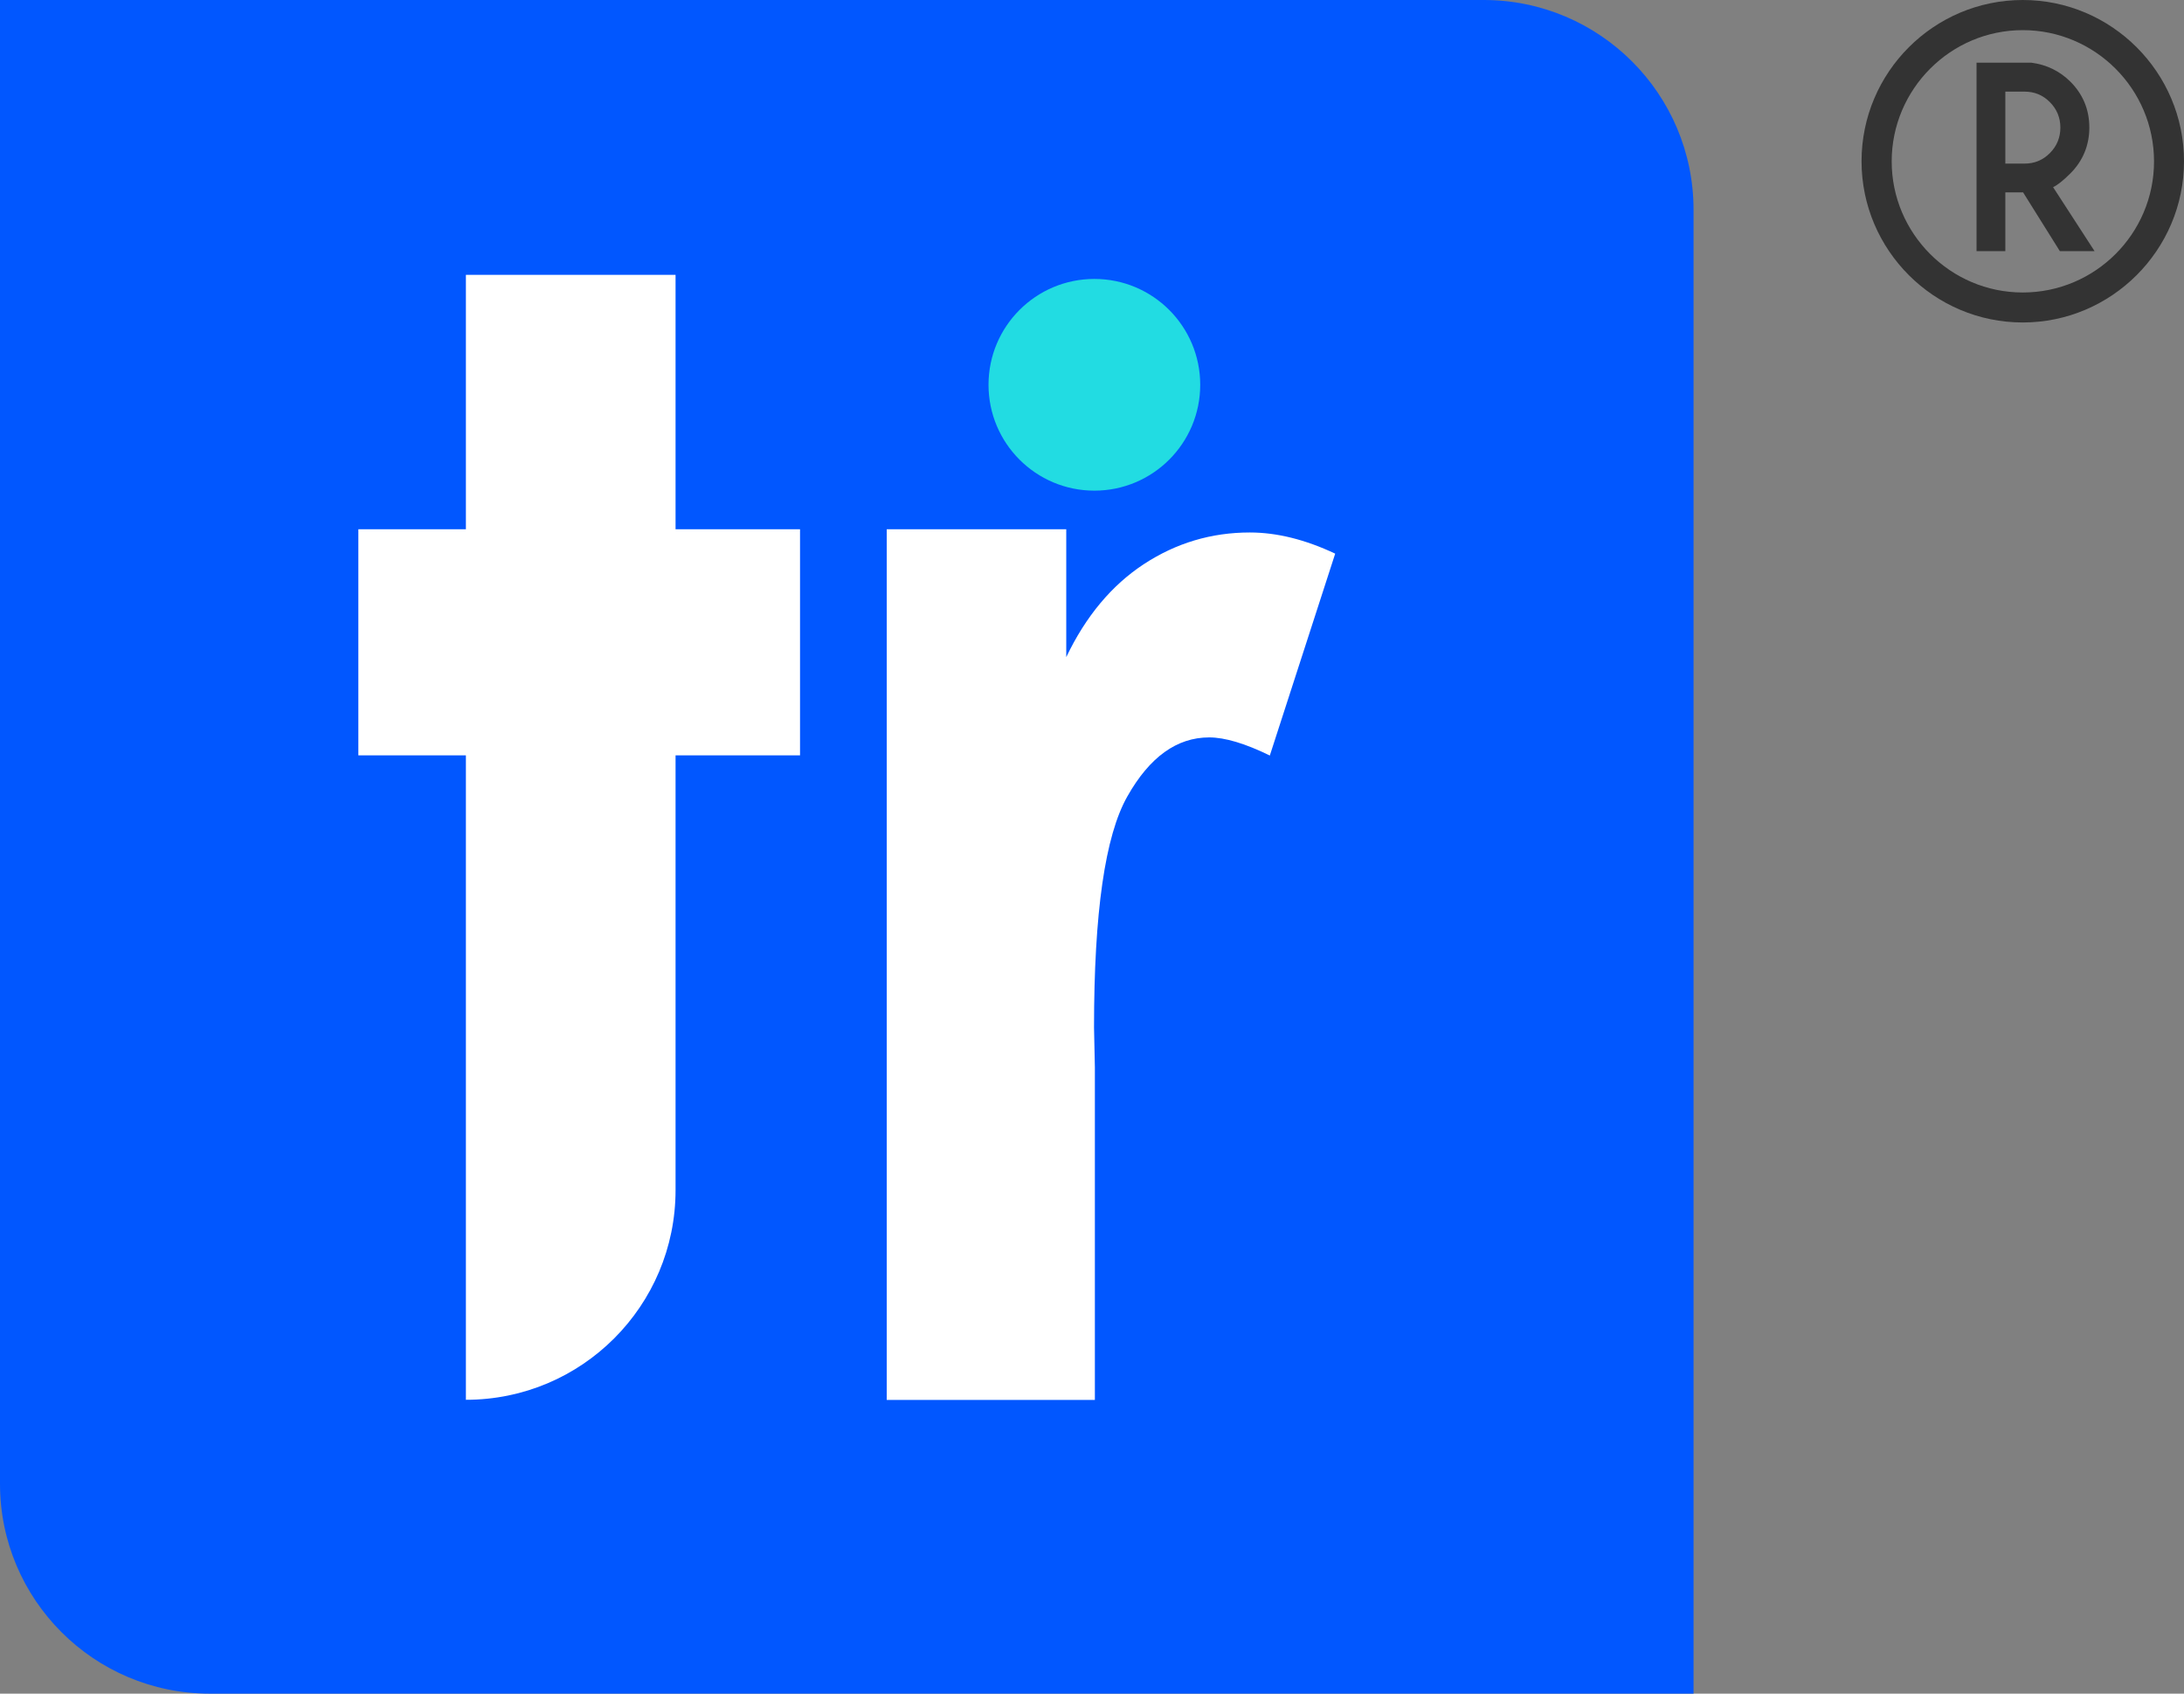
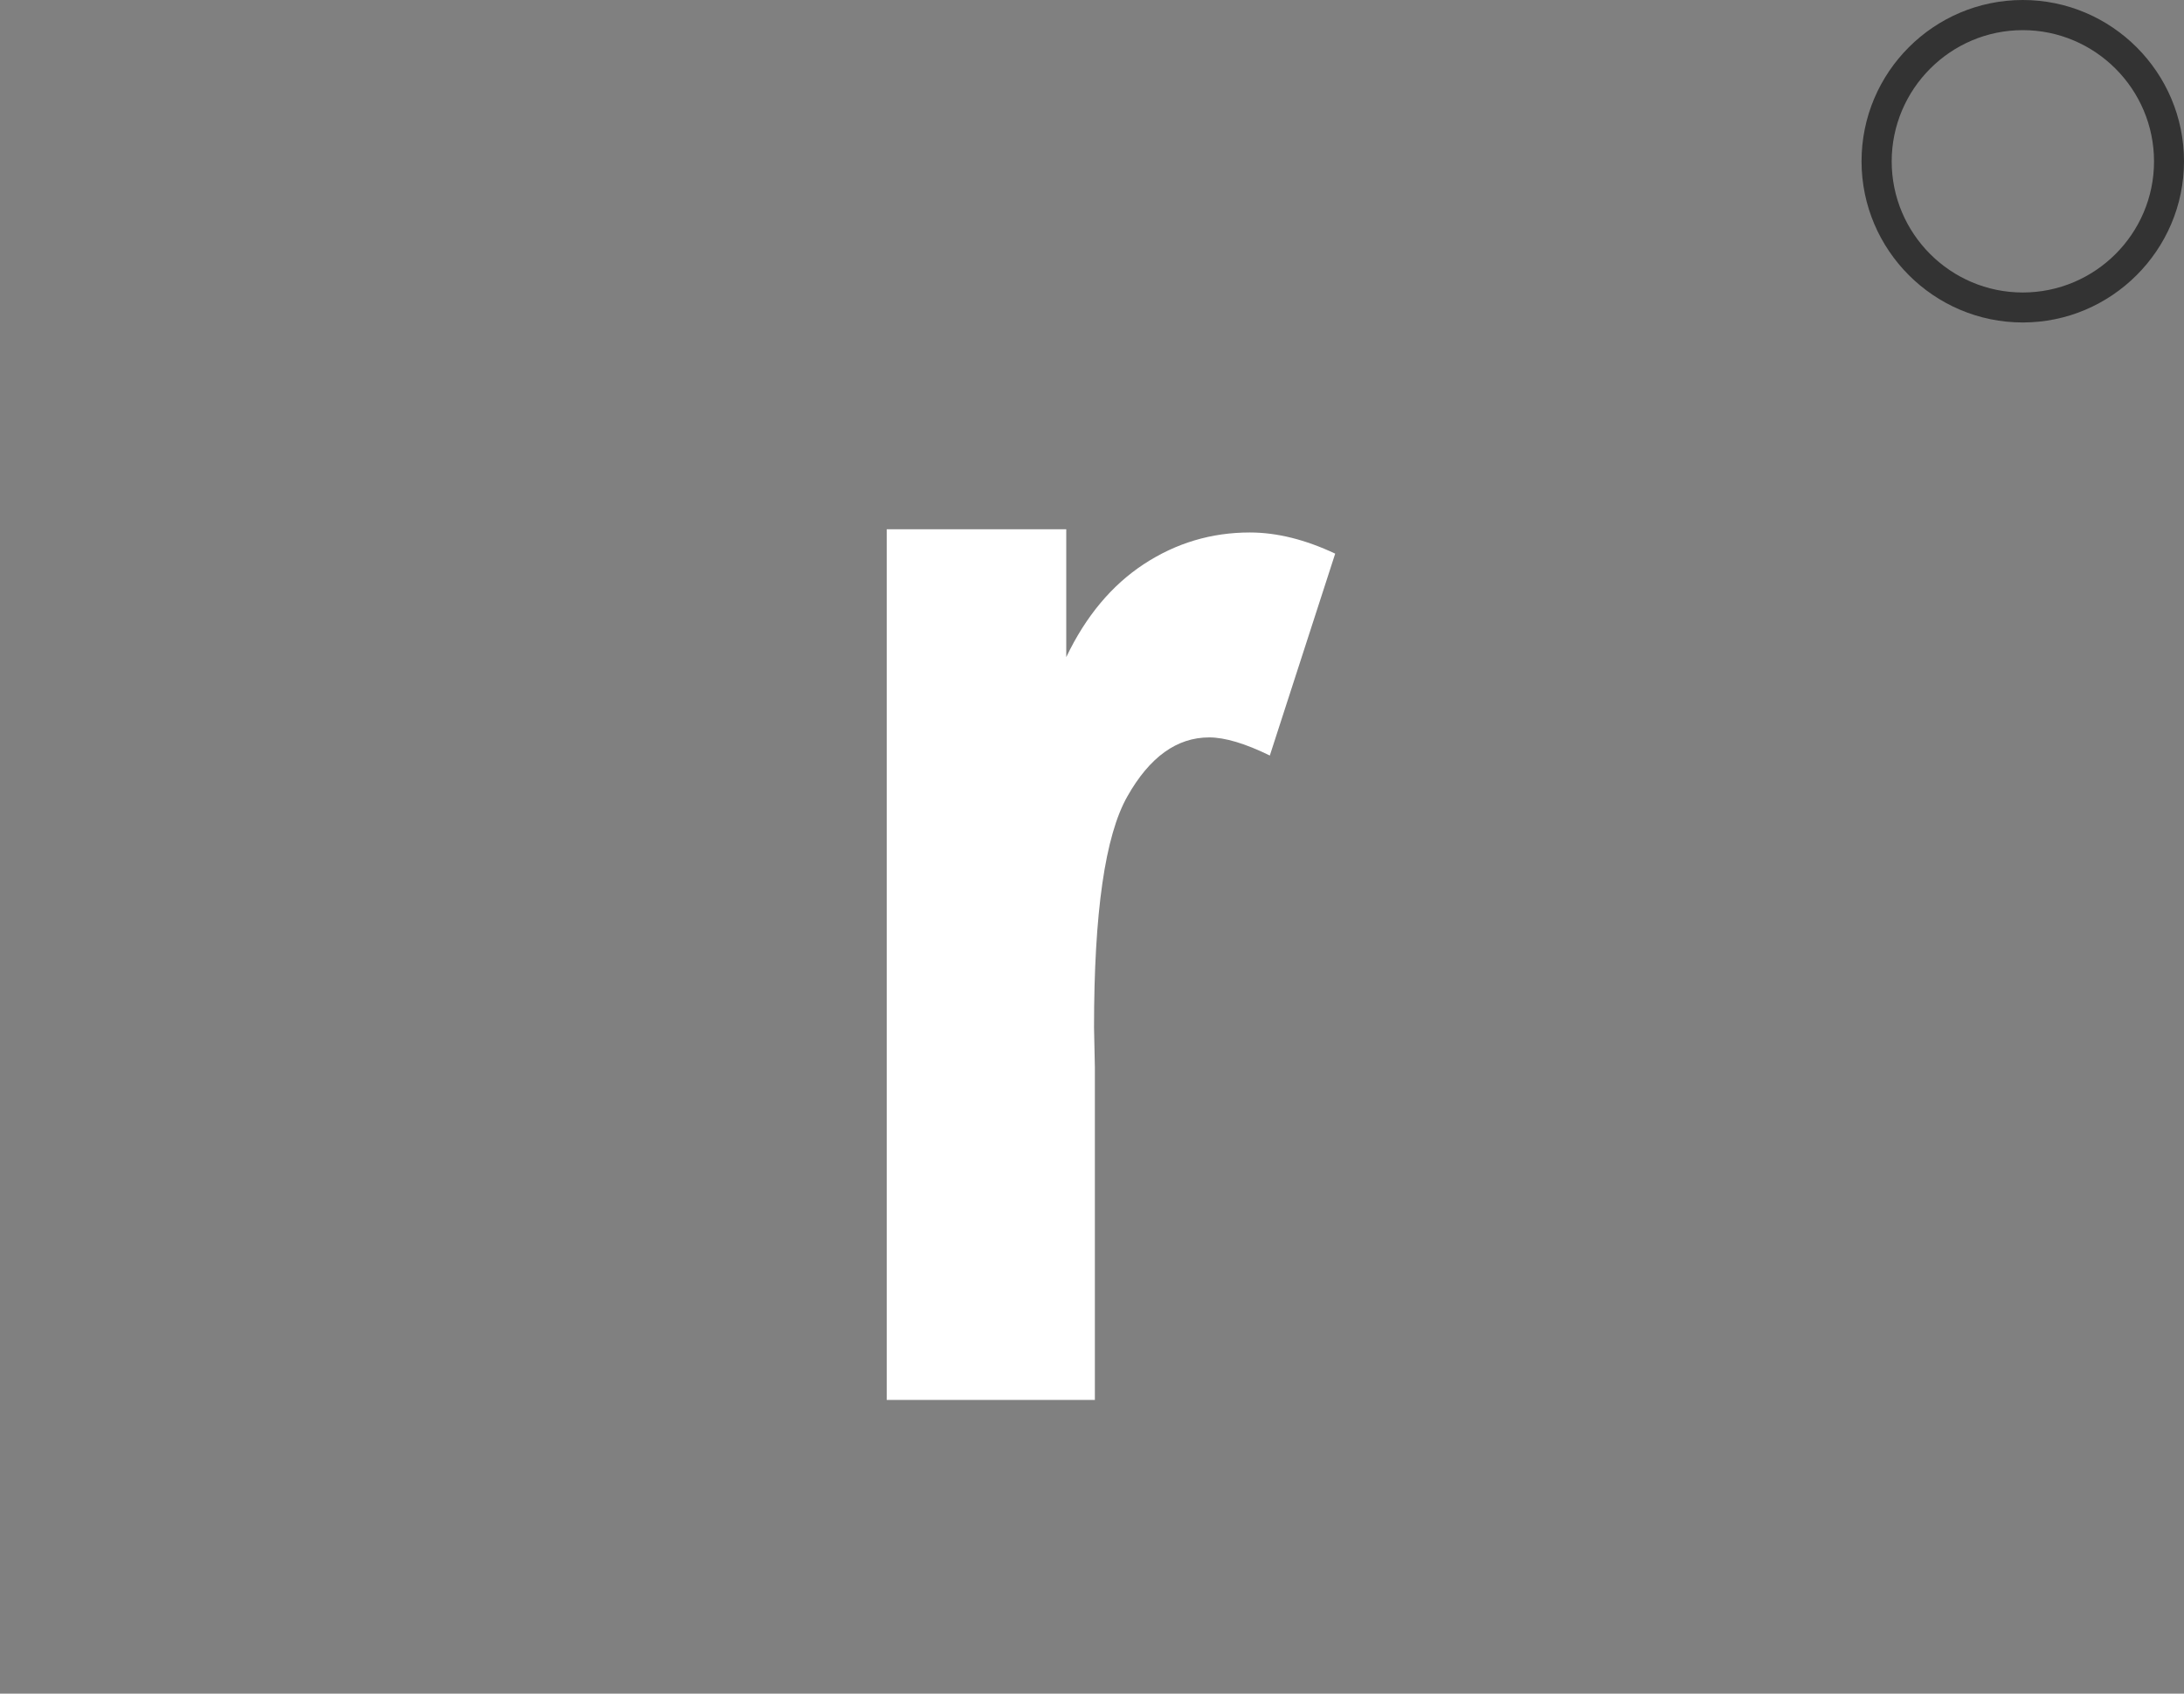
<svg xmlns="http://www.w3.org/2000/svg" id="Layer_2" data-name="Layer 2" viewBox="0 0 128.96 100">
  <rect x="0" y="0" width="128.96" height="100" fill="#808080" stroke="none" />
  <defs>
    <style>
      .cls-1 {
        fill: #fff;
      }

      .cls-2 {
        fill: #0157ff;
      }

      .cls-3 {
        fill: #22dce2;
      }

      .cls-4 {
        fill: #333;
      }
    </style>
  </defs>
  <g id="Layer_6" data-name="Layer 6">
    <g>
      <g>
        <path class="cls-4" d="M119.44,0c-5.25,0-9.52,4.27-9.52,9.52s4.28,9.52,9.52,9.52,9.52-4.28,9.52-9.52S124.69,0,119.44,0ZM119.44,17.27c-4.27,0-7.74-3.48-7.74-7.74s3.47-7.75,7.74-7.75,7.75,3.48,7.75,7.75-3.48,7.74-7.75,7.74Z" />
-         <path class="cls-4" d="M121.23,11.05c.26-.12.6-.39,1.02-.81.74-.74,1.12-1.66,1.12-2.71s-.37-1.96-1.12-2.71c-.63-.62-1.39-1-2.31-1.12h-3.23v11.13h1.7v-3.47h1.05l2.17,3.47h2.05l-2.45-3.78ZM119.54,9.66h-1.13v-4.25h1.13c.59,0,1.08.2,1.5.62.41.41.62.92.62,1.5s-.2,1.09-.62,1.51c-.42.42-.91.62-1.5.62Z" />
      </g>
      <g>
-         <path class="cls-2" d="M0,0h87.61c6.84,0,12.39,5.55,12.39,12.39v87.61H12.39c-6.84,0-12.39-5.55-12.39-12.39V0h0Z" />
        <g>
          <g>
-             <path class="cls-1" d="M27.51,16.23h12.38v15.02h7.35v13.35h-7.35v25.67c0,6.84-5.54,12.38-12.38,12.38h0v-38.05h-6.35v-13.35h6.35v-15.02Z" />
            <path class="cls-1" d="M52.35,31.25h10.61v7.55c1.15-2.41,2.68-4.24,4.58-5.49,1.91-1.25,3.99-1.87,6.26-1.87,1.6,0,3.28.42,5.04,1.25l-3.86,11.92c-1.45-.71-2.65-1.07-3.58-1.07-1.91,0-3.52,1.16-4.83,3.48-1.32,2.32-1.97,6.87-1.97,13.65l.05,2.36v19.63h-12.29V31.25Z" />
          </g>
-           <circle class="cls-3" cx="64.62" cy="22.72" r="6.25" />
        </g>
      </g>
    </g>
  </g>
</svg>